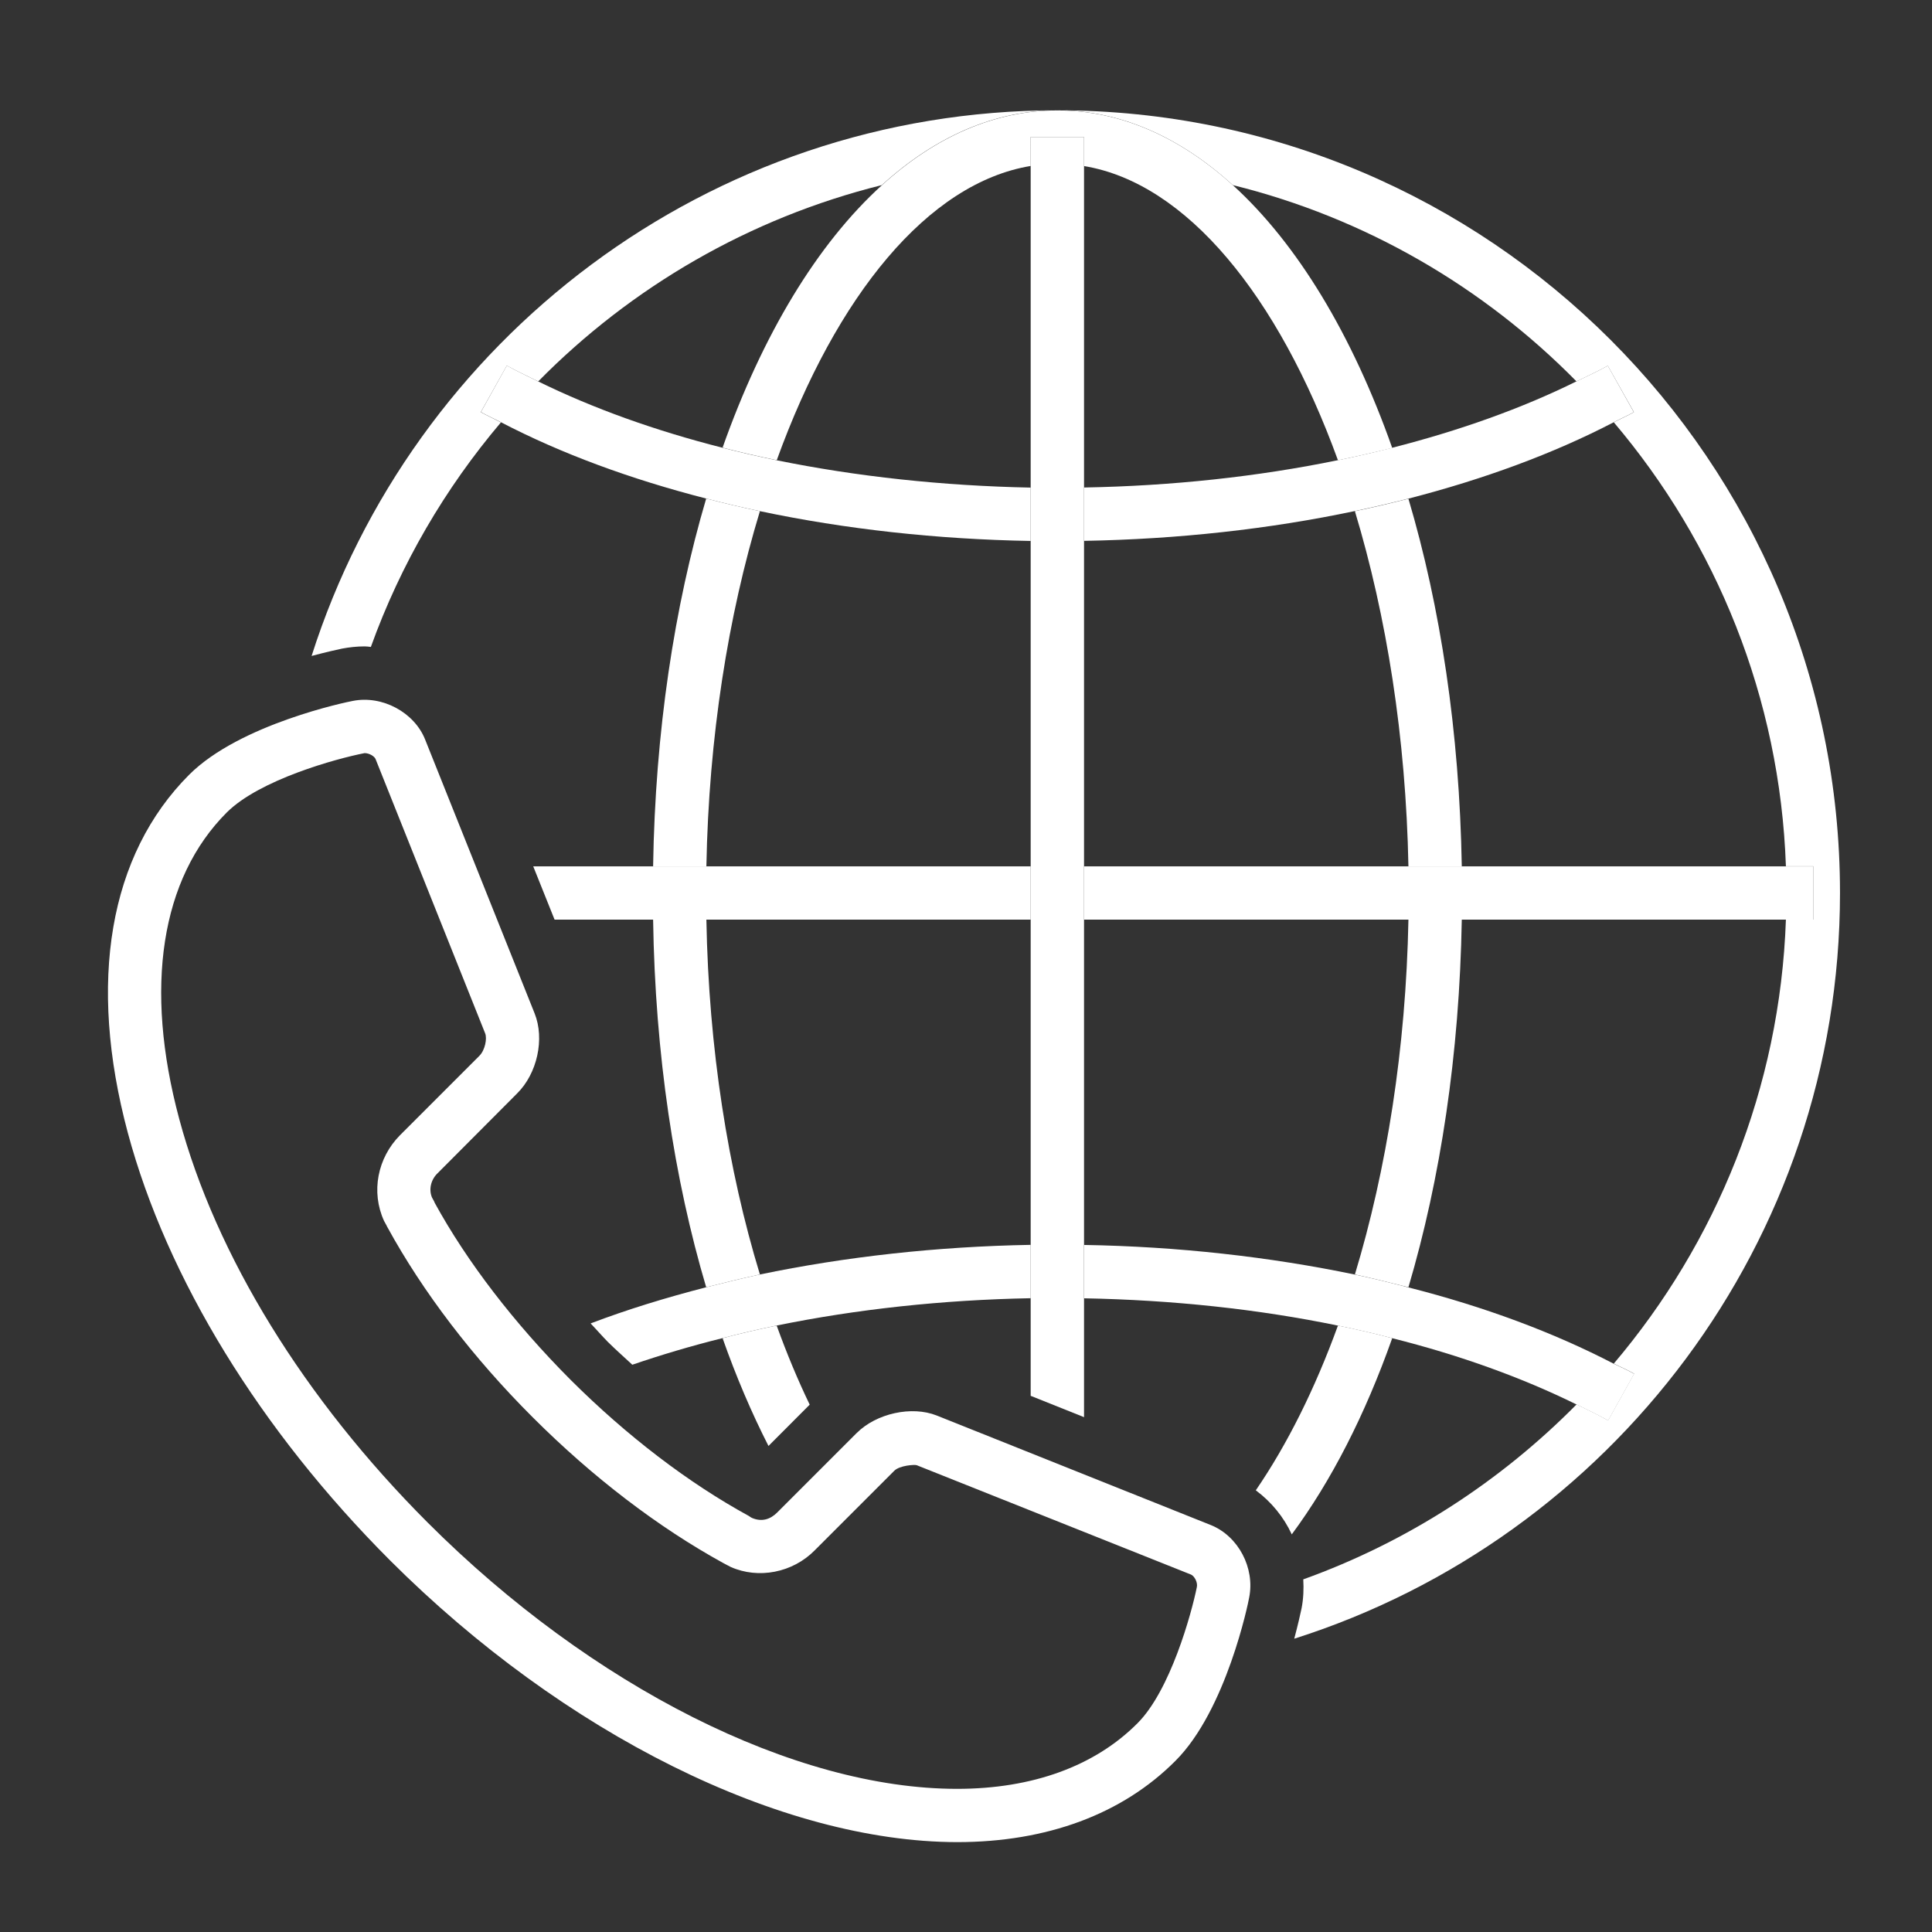
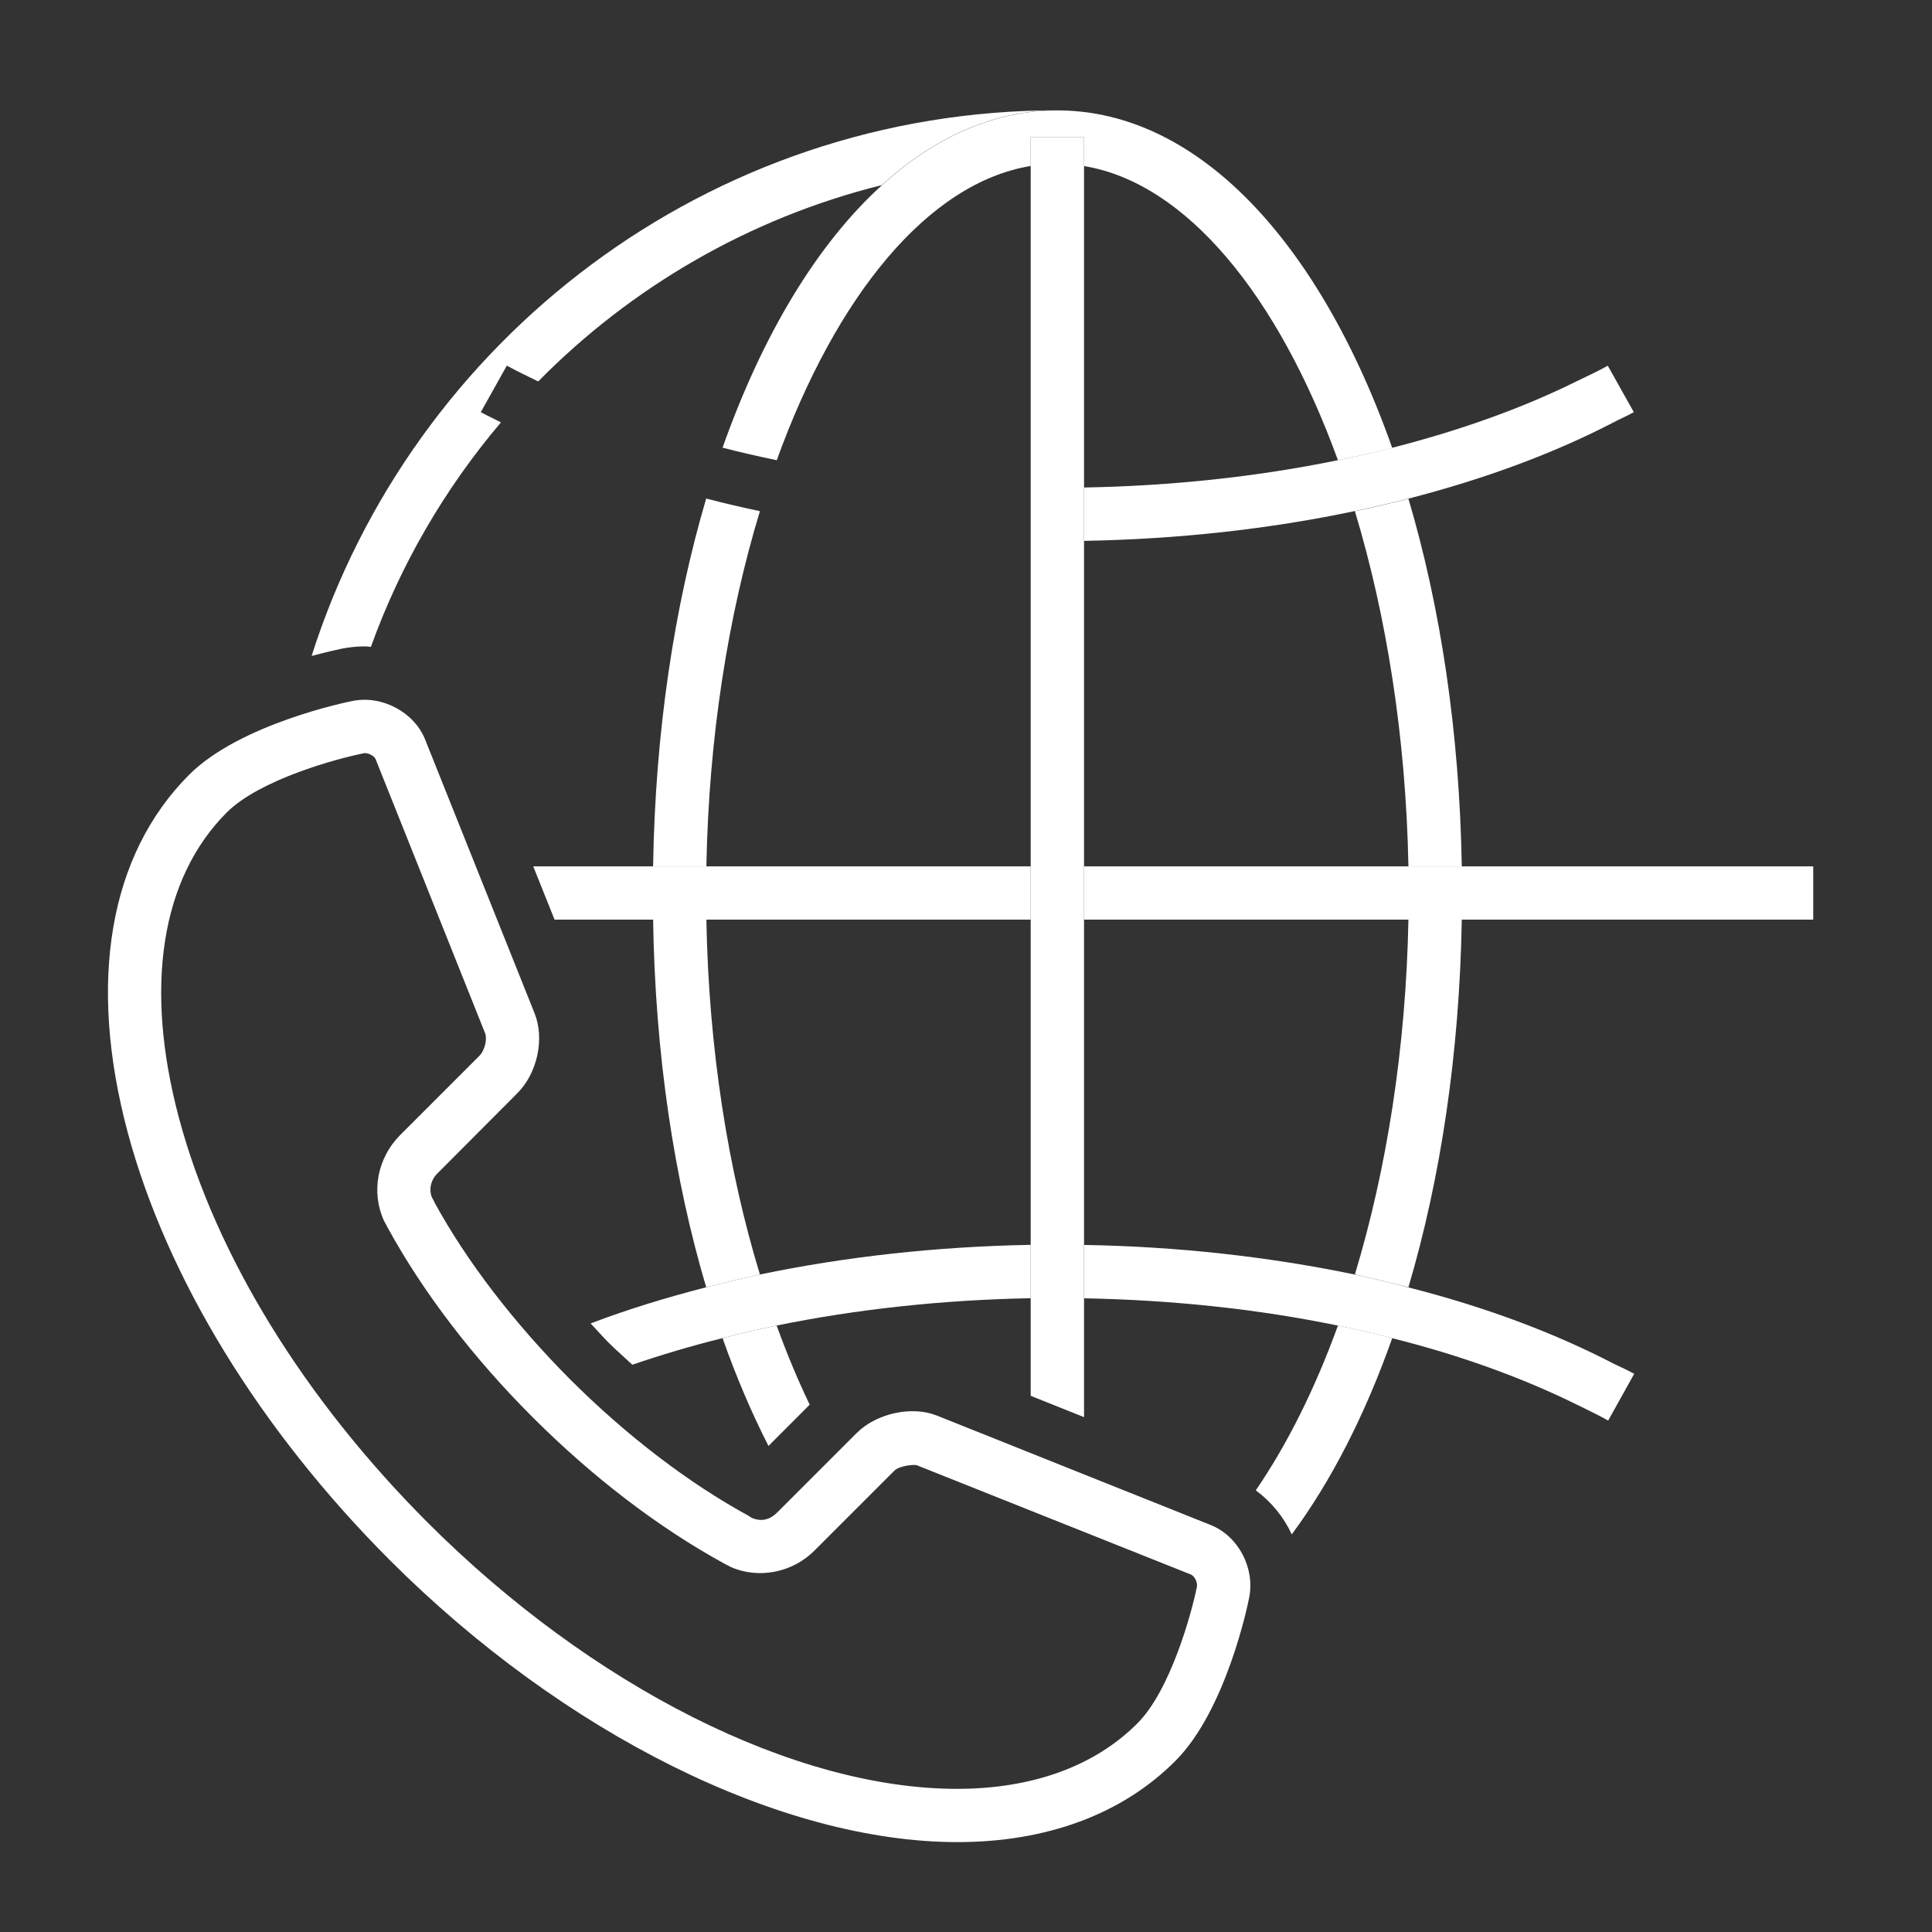
<svg xmlns="http://www.w3.org/2000/svg" version="1.1" id="Capa_1" x="0px" y="0px" width="21px" height="21px" viewBox="0 0 21 21" enable-background="new 0 0 21 21" xml:space="preserve">
  <rect x="0" y="0" width="21" height="21" fill="#333333" stroke="none" />
  <path fill="none" d="M8.442,14.408c0.11,0.305,0.23,0.592,0.359,0.859L8.9,15.17c0.256-0.258,0.634-0.412,1.011-0.412  c0.173,0,0.337,0.031,0.486,0.092l0.807,0.322v-1.061C10.246,14.129,9.313,14.23,8.442,14.408z" />
  <path fill="none" d="M15.309,9.417c-0.027-1.401-0.238-2.722-0.582-3.861c-0.928,0.196-1.924,0.306-2.943,0.324v3.537H15.309z" />
  <path fill="none" d="M11.783,14.111v1.293l1.598,0.637c0.098,0.041,0.186,0.096,0.27,0.158c0.34-0.496,0.643-1.102,0.893-1.791  C13.674,14.229,12.74,14.129,11.783,14.111z" />
  <path fill="none" d="M6.874,14.834c0.435,0.406,0.89,0.752,1.341,1.021l0.139-0.139c-0.184-0.361-0.351-0.752-0.499-1.172  C7.515,14.629,7.186,14.727,6.874,14.834z" />
  <path fill="none" d="M14.041,16.678c0.074,0.152,0.115,0.318,0.125,0.49c1.131-0.406,2.143-1.064,2.971-1.902  c-0.594-0.293-1.27-0.537-2.004-0.721C14.838,15.379,14.469,16.1,14.041,16.678z" />
  <path fill="none" d="M7.676,5.419C6.853,5.208,6.099,4.93,5.445,4.591C4.838,5.307,4.356,6.13,4.031,7.032  c0.498,0.026,0.946,0.335,1.126,0.79l0.638,1.595h1.303C7.122,7.953,7.329,6.594,7.676,5.419z" />
  <path fill="none" d="M8.26,13.854c0.928-0.193,1.923-0.305,2.943-0.322V9.996H7.678C7.704,11.396,7.914,12.717,8.26,13.854z" />
  <path fill="none" d="M7.099,9.996H6.028l0.321,0.806c0.199,0.495,0.065,1.11-0.318,1.495l-0.688,0.688  c0.281,0.471,0.649,0.947,1.077,1.4c0.396-0.15,0.817-0.279,1.256-0.393C7.329,12.818,7.122,11.459,7.099,9.996z" />
  <path fill="none" d="M11.203,1.805c-1.115,0.184-2.113,1.409-2.76,3.198c0.87,0.177,1.803,0.278,2.76,0.297V1.805z" />
  <path fill="none" d="M14.727,13.854c0.344-1.137,0.555-2.457,0.582-3.857h-3.525v3.535C12.803,13.549,13.799,13.66,14.727,13.854z" />
  <path fill="none" d="M7.678,9.417h3.525V5.879c-1.02-0.018-2.015-0.128-2.943-0.324C7.914,6.694,7.704,8.015,7.678,9.417z" />
  <path fill="none" d="M15.133,4.868c0.734-0.187,1.41-0.428,2.004-0.722c-1.01-1.025-2.297-1.778-3.736-2.134  C14.104,2.652,14.699,3.639,15.133,4.868z" />
  <path fill="none" d="M14.543,5.002c-0.648-1.787-1.646-3.014-2.76-3.198v3.495C12.74,5.283,13.672,5.181,14.543,5.002z" />
-   <path fill="none" d="M15.309,13.992c0.824,0.209,1.578,0.49,2.232,0.83c1.113-1.313,1.807-2.992,1.871-4.826h-3.523  C15.863,11.459,15.656,12.816,15.309,13.992z" />
  <path fill="none" d="M9.585,2.012C8.145,2.37,6.86,3.121,5.85,4.146c0.594,0.292,1.268,0.534,2.004,0.72  C8.288,3.639,8.882,2.652,9.585,2.012z" />
  <path fill="none" d="M15.889,9.417h3.523c-0.064-1.835-0.758-3.512-1.871-4.826c-0.654,0.339-1.408,0.617-2.232,0.83  C15.656,6.594,15.863,7.953,15.889,9.417z" />
  <path fill="#FFFFFF" d="M3.964,7.026c0.022,0,0.044,0.003,0.067,0.006C4.356,6.13,4.838,5.307,5.445,4.591  c-0.072-0.038-0.15-0.073-0.219-0.111l0.283-0.506C5.618,4.035,5.736,4.089,5.85,4.146C6.86,3.121,8.145,2.37,9.585,2.012  c0.573-0.522,1.221-0.813,1.907-0.813c-3.792,0-7.011,2.495-8.105,5.931c0.154-0.041,0.273-0.068,0.331-0.08  C3.798,7.035,3.881,7.026,3.964,7.026z" />
-   <path fill="#FFFFFF" d="M20,9.706c0-4.691-3.816-8.507-8.508-8.507c0.688,0,1.334,0.291,1.908,0.813  c1.439,0.355,2.727,1.108,3.736,2.134c0.115-0.056,0.232-0.111,0.34-0.17L17.76,4.48c-0.07,0.04-0.146,0.072-0.219,0.11  c1.113,1.313,1.807,2.991,1.871,4.826h0.297v0.58h-0.297c-0.064,1.834-0.758,3.514-1.871,4.826c0.074,0.035,0.15,0.07,0.221,0.109  l-0.283,0.508c-0.107-0.061-0.227-0.117-0.342-0.174c-0.828,0.838-1.84,1.496-2.971,1.902c0.006,0.104,0.002,0.209-0.018,0.313  c-0.012,0.057-0.039,0.178-0.08,0.332C17.504,16.721,20,13.498,20,9.706z" />
  <path fill="#FFFFFF" d="M15.889,9.417c-0.025-1.464-0.232-2.823-0.58-3.996c-0.191,0.048-0.385,0.095-0.582,0.135  c0.344,1.139,0.555,2.459,0.582,3.861H15.889z" />
  <path fill="#FFFFFF" d="M7.099,9.996c0.022,1.463,0.229,2.822,0.577,3.996c0.192-0.049,0.386-0.096,0.584-0.139  c-0.347-1.137-0.557-2.457-0.582-3.857H7.099z" />
  <path fill="#FFFFFF" d="M7.676,5.419C7.329,6.594,7.122,7.953,7.099,9.417h0.579C7.704,8.015,7.914,6.694,8.26,5.556  C8.062,5.515,7.869,5.469,7.676,5.419z" />
  <path fill="#FFFFFF" d="M7.854,4.866c0.193,0.05,0.389,0.095,0.589,0.136c0.647-1.789,1.645-3.014,2.76-3.198V1.489h0.58v0.316  c1.113,0.184,2.111,1.411,2.76,3.198c0.201-0.041,0.396-0.086,0.59-0.134c-0.434-1.229-1.029-2.216-1.732-2.856  c-0.574-0.522-1.221-0.813-1.908-0.813c-0.686,0-1.334,0.291-1.907,0.813C8.882,2.652,8.288,3.639,7.854,4.866z" />
  <path fill="#FFFFFF" d="M14.543,14.408c-0.25,0.689-0.553,1.295-0.893,1.791c0.168,0.125,0.303,0.289,0.391,0.479  c0.428-0.578,0.797-1.299,1.092-2.133C14.939,14.494,14.744,14.449,14.543,14.408z" />
  <path fill="#FFFFFF" d="M15.309,13.992c0.348-1.176,0.555-2.533,0.58-3.996h-0.58c-0.027,1.4-0.238,2.721-0.582,3.857  C14.924,13.896,15.117,13.943,15.309,13.992z" />
  <path fill="#FFFFFF" d="M7.854,14.545c0.148,0.42,0.315,0.811,0.499,1.172l0.448-0.449C8.672,15,8.552,14.713,8.442,14.408  C8.243,14.449,8.047,14.494,7.854,14.545z" />
  <path fill="#FFFFFF" d="M14.543,5.002c-0.871,0.179-1.803,0.28-2.76,0.297v0.58c1.02-0.018,2.016-0.128,2.943-0.324  c0.197-0.041,0.391-0.087,0.582-0.135c0.824-0.212,1.578-0.49,2.232-0.83c0.072-0.038,0.148-0.07,0.219-0.11l-0.283-0.505  c-0.107,0.06-0.225,0.114-0.34,0.17c-0.594,0.294-1.27,0.535-2.004,0.722C14.939,4.916,14.744,4.962,14.543,5.002z" />
-   <path fill="#FFFFFF" d="M8.26,5.556c0.928,0.196,1.923,0.306,2.943,0.324v-0.58c-0.957-0.019-1.89-0.12-2.76-0.297  c-0.2-0.041-0.396-0.086-0.589-0.136C7.118,4.68,6.444,4.438,5.85,4.146C5.736,4.089,5.618,4.035,5.509,3.973L5.227,4.479  c0.069,0.039,0.147,0.073,0.219,0.111C6.099,4.93,6.853,5.208,7.676,5.419C7.869,5.469,8.062,5.515,8.26,5.556z" />
  <path fill="#FFFFFF" d="M14.727,13.854c-0.928-0.193-1.924-0.305-2.943-0.322v0.58c0.957,0.018,1.891,0.117,2.76,0.297  c0.201,0.041,0.396,0.086,0.59,0.137c0.734,0.184,1.41,0.428,2.004,0.721c0.115,0.057,0.234,0.113,0.342,0.174l0.283-0.508  c-0.07-0.039-0.146-0.074-0.221-0.109c-0.654-0.34-1.408-0.621-2.232-0.83C15.117,13.943,14.924,13.896,14.727,13.854z" />
  <path fill="#FFFFFF" d="M8.442,14.408c0.871-0.178,1.804-0.279,2.761-0.297v-0.58c-1.02,0.018-2.015,0.129-2.943,0.322  c-0.198,0.043-0.392,0.09-0.584,0.139c-0.438,0.113-0.86,0.242-1.256,0.393c0.063,0.066,0.124,0.137,0.189,0.203  c0.087,0.086,0.176,0.164,0.264,0.246c0.313-0.107,0.642-0.205,0.98-0.289C8.047,14.494,8.243,14.449,8.442,14.408z" />
  <polygon fill="#FFFFFF" points="15.309,9.417 11.783,9.417 11.783,9.996 15.309,9.996 15.889,9.996 19.412,9.996 19.709,9.996   19.709,9.417 19.412,9.417 15.889,9.417 " />
  <polygon fill="#FFFFFF" points="7.678,9.996 11.203,9.996 11.203,9.417 7.678,9.417 7.099,9.417 5.796,9.417 6.028,9.996   7.099,9.996 " />
  <polygon fill="#FFFFFF" points="11.783,13.531 11.783,9.996 11.783,9.417 11.783,5.879 11.783,5.299 11.783,1.805 11.783,1.489   11.203,1.489 11.203,1.805 11.203,5.299 11.203,5.879 11.203,9.417 11.203,9.996 11.203,13.531 11.203,14.111 11.203,15.172   11.783,15.404 11.783,14.111 " />
  <path fill="#FFFFFF" d="M10.404,20.023L10.404,20.023c-1.913-0.002-4.274-1.174-6.165-3.063c-1.412-1.414-2.424-3.064-2.85-4.648  c-0.439-1.64-0.203-3.02,0.667-3.891c0.553-0.553,1.726-0.793,1.777-0.802C4.157,7.554,4.503,7.745,4.62,8.036l1.191,2.979  c0.111,0.277,0.029,0.654-0.191,0.871l-0.862,0.865c-0.076,0.072-0.099,0.18-0.062,0.266l0.01,0.018  c0.006,0.012,0.014,0.023,0.019,0.039c0.351,0.641,0.864,1.309,1.477,1.924c0.613,0.611,1.284,1.123,1.938,1.48  c0.005,0.004,0.029,0.02,0.033,0.021c0.11,0.047,0.202,0.014,0.275-0.059l0.863-0.863c0.215-0.215,0.599-0.299,0.871-0.191  l2.98,1.191c0.299,0.121,0.48,0.467,0.416,0.787c-0.008,0.051-0.248,1.225-0.803,1.777C12.199,19.719,11.379,20.023,10.404,20.023z   M3.963,8.186c-0.308,0.06-1.141,0.289-1.498,0.645c-0.717,0.717-0.901,1.901-0.517,3.331c0.399,1.486,1.359,3.045,2.7,4.387  c1.785,1.785,3.989,2.895,5.755,2.895l0,0c0.818,0,1.496-0.246,1.961-0.713c0.357-0.357,0.586-1.189,0.645-1.479  c0.012-0.053-0.027-0.121-0.063-0.137l-2.982-1.189c-0.022-0.008-0.186,0.002-0.244,0.061L8.857,16.85  c-0.241,0.246-0.614,0.316-0.915,0.182c-0.003-0.002-0.033-0.018-0.038-0.02c-0.007-0.004-0.033-0.018-0.04-0.021  c-0.705-0.387-1.42-0.932-2.072-1.584c-0.652-0.65-1.198-1.367-1.581-2.068c-0.003-0.004-0.006-0.01-0.008-0.016L4.174,13.27  c-0.144-0.316-0.07-0.684,0.173-0.93l0.863-0.863c0.062-0.061,0.087-0.189,0.063-0.246L4.082,8.25  C4.07,8.221,4.015,8.186,3.963,8.186z" />
</svg>